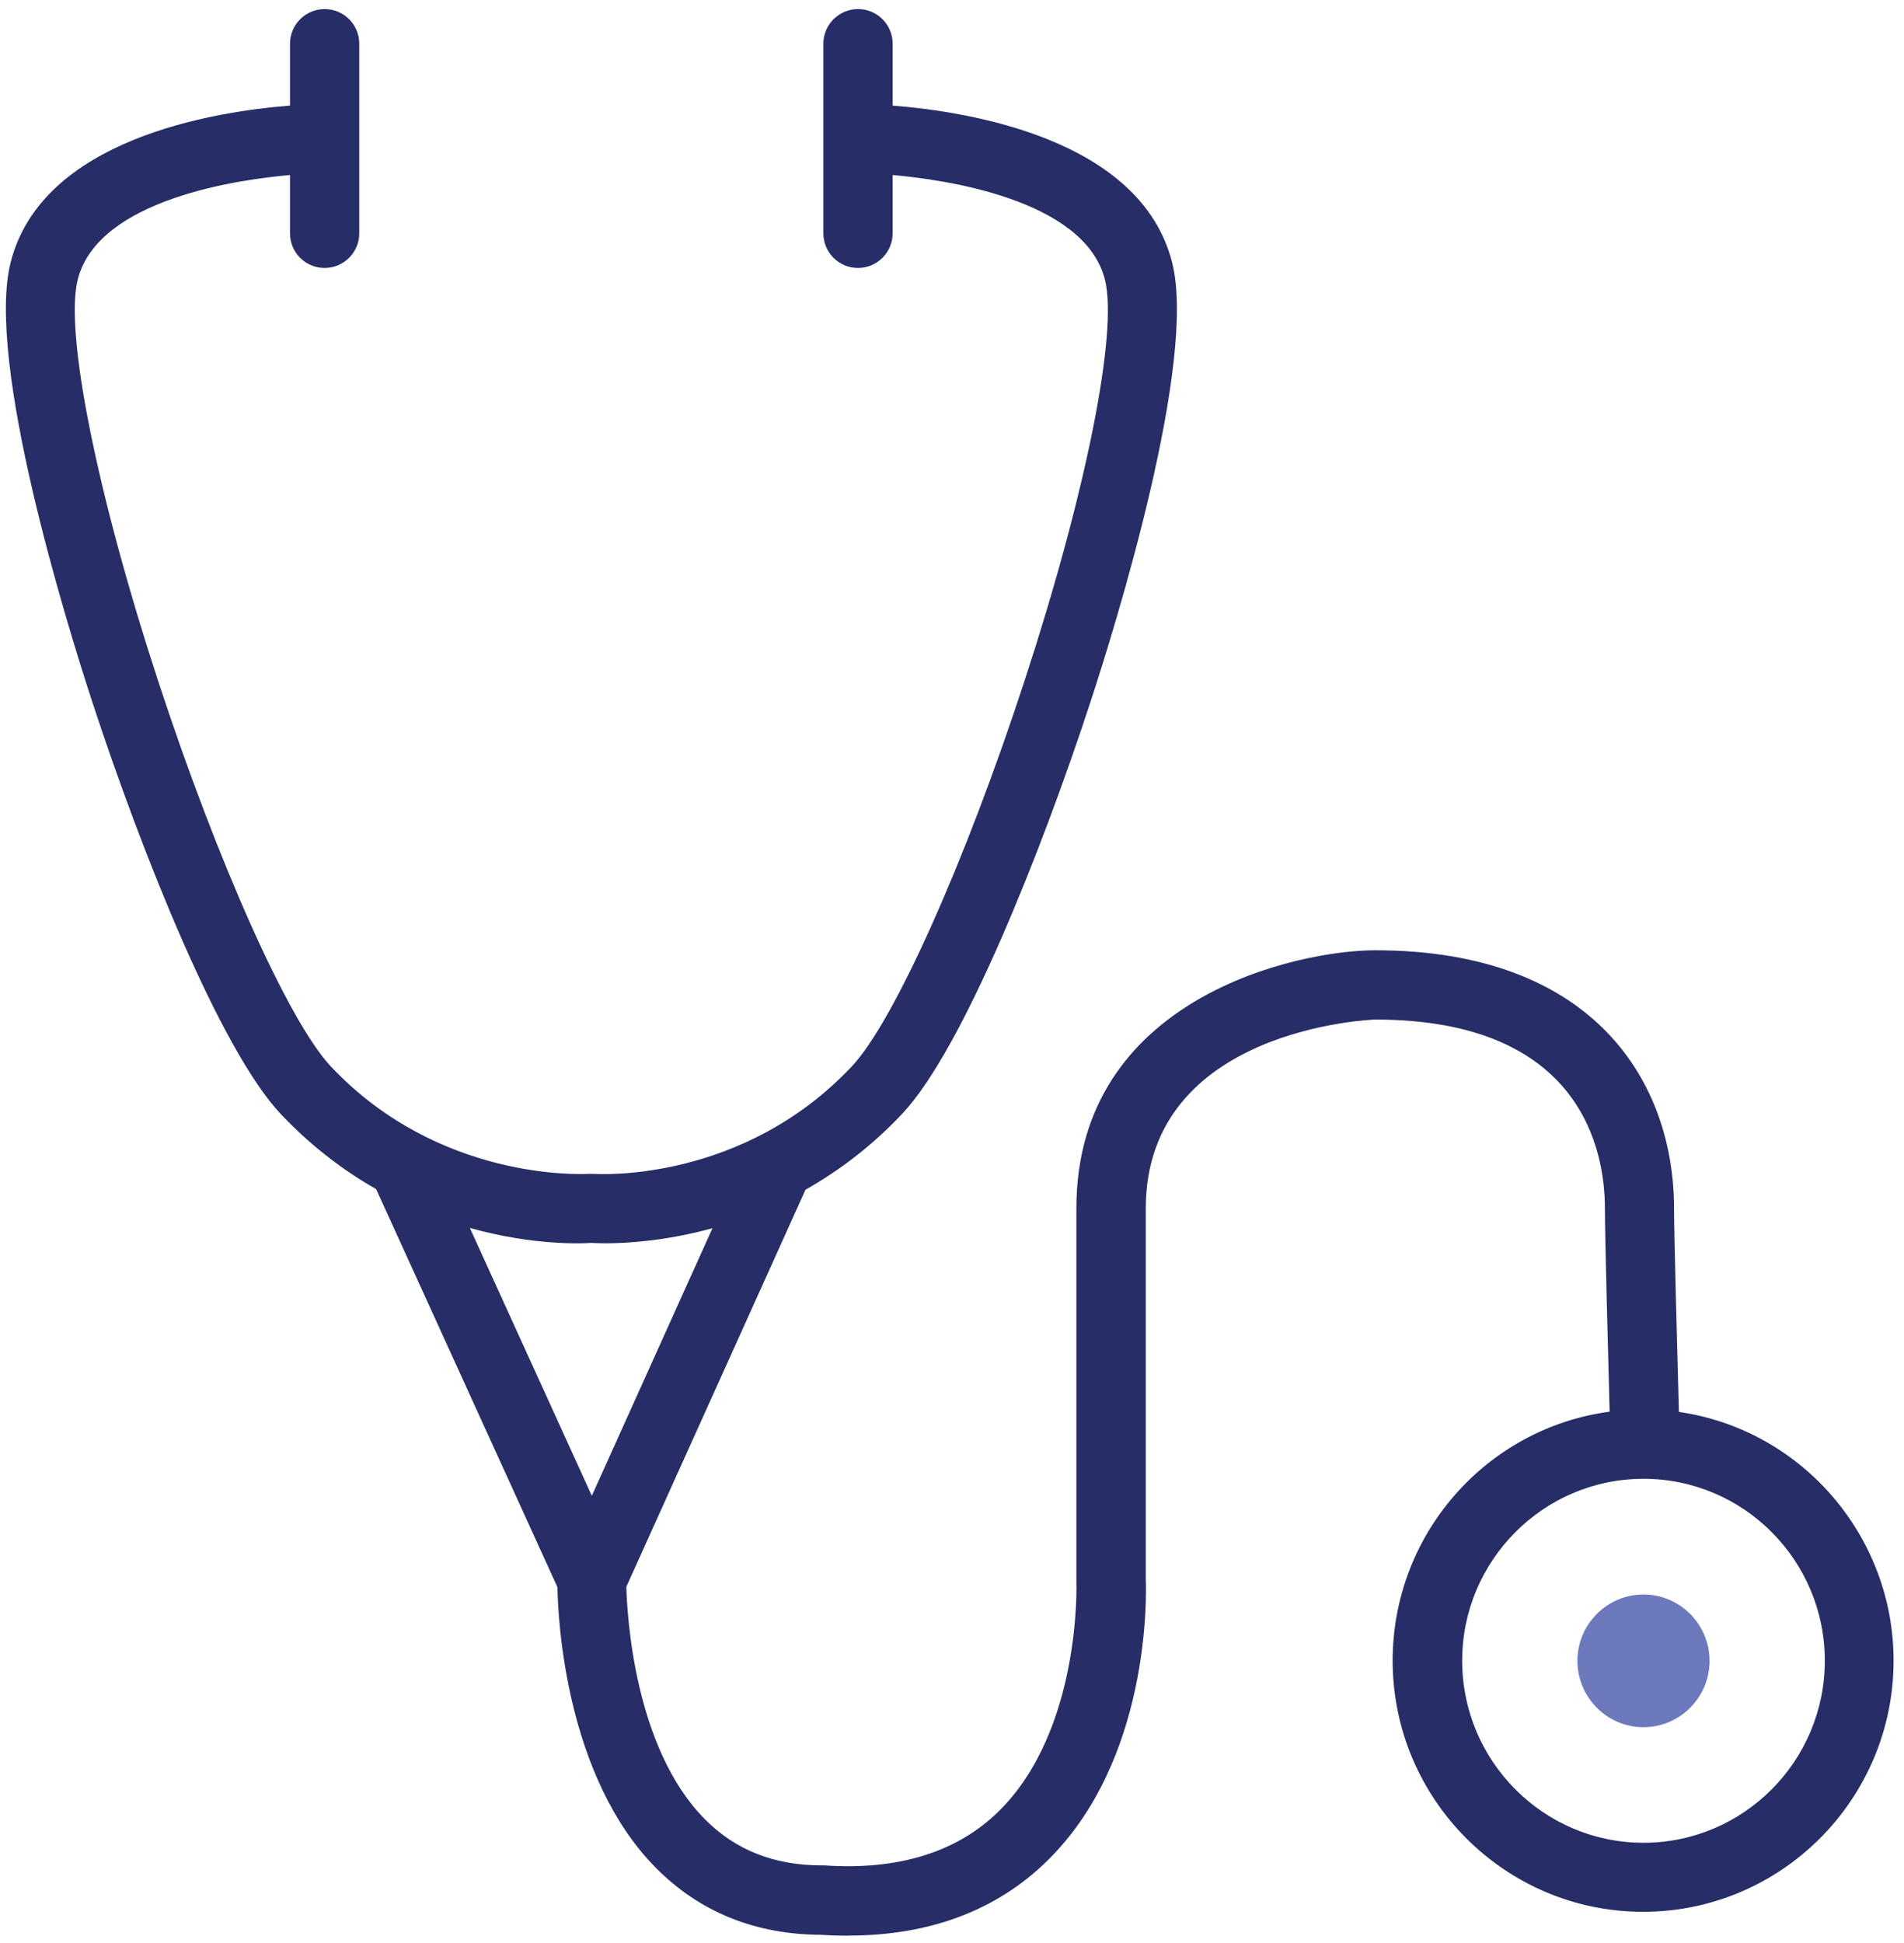
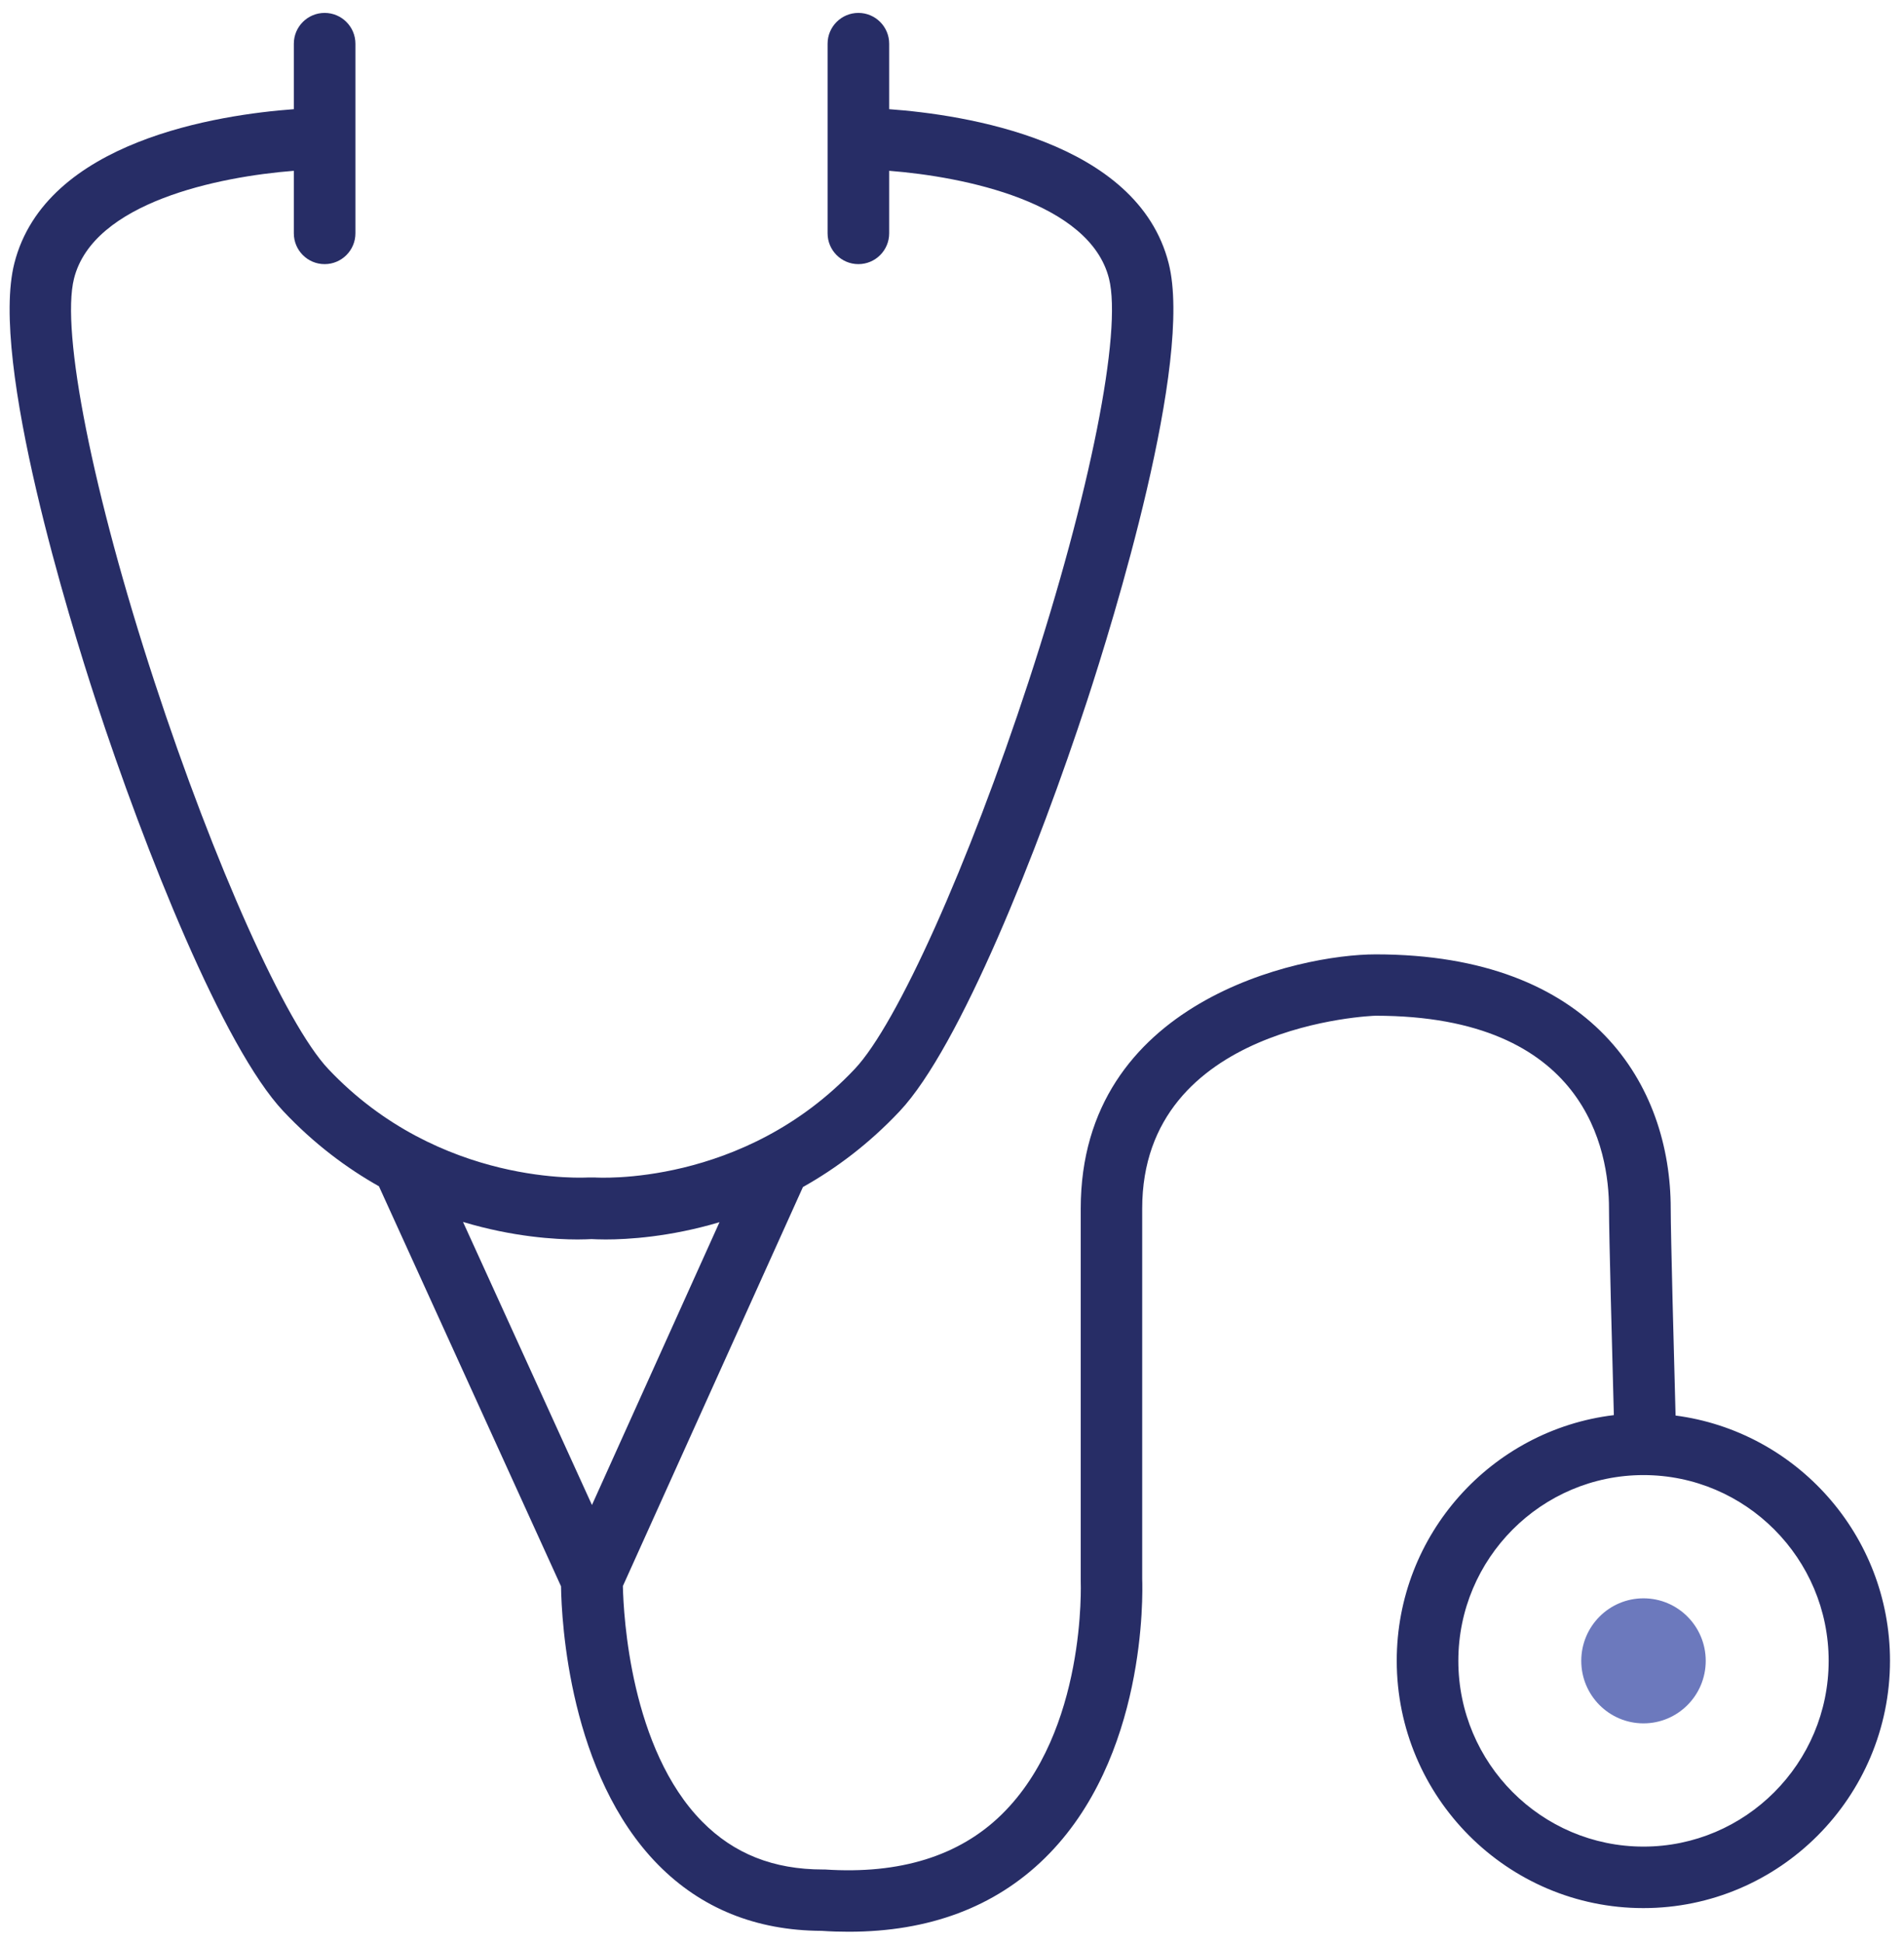
<svg xmlns="http://www.w3.org/2000/svg" width="149" height="152" viewBox="0 0 149 152" fill="none">
  <path d="M131.124 110.72C131.004 106.37 130.744 96.49 130.744 94.54C130.744 84.92 124.684 74.65 107.654 74.65C101.664 74.65 84.574 78.3 84.574 94.54V123.67C84.574 123.79 85.044 135.4 78.394 141.92C75.074 145.18 70.414 146.62 64.554 146.23H64.394C60.524 146.23 57.434 145 54.954 142.49C49.344 136.81 48.794 126.39 48.744 124.06L62.834 92.85C65.384 91.42 67.974 89.5 70.404 86.92C75.104 81.93 81.244 66.5 85.074 54.81C87.064 48.73 93.414 28.28 91.454 20.59C89.014 10.98 75.404 8.96 69.584 8.54V3.42C69.584 2.09 68.504 1.01 67.174 1.01C65.844 1.01 64.764 2.09 64.764 3.42V18.25C64.764 19.58 65.844 20.66 67.174 20.66C68.504 20.66 69.584 19.58 69.584 18.25V13.36C75.474 13.82 85.274 15.82 86.784 21.78C87.834 25.93 85.314 38.6 80.494 53.31C75.804 67.63 70.214 80.09 66.894 83.61C58.154 92.88 46.634 92.11 46.524 92.1H46.064C45.944 92.1 34.434 92.88 25.684 83.61C22.364 80.09 16.774 67.63 12.084 53.31C7.264 38.6 4.744 25.92 5.794 21.78C7.304 15.82 17.104 13.82 22.994 13.36V18.25C22.994 19.58 24.074 20.66 25.404 20.66C26.734 20.66 27.814 19.58 27.814 18.25V3.42C27.814 2.09 26.734 1.01 25.404 1.01C24.074 1.01 22.994 2.09 22.994 3.42V8.54C17.164 8.97 3.564 10.99 1.124 20.59C-0.836 28.28 5.514 48.73 7.504 54.81C11.334 66.5 17.474 81.93 22.174 86.92C24.574 89.47 27.134 91.37 29.654 92.79L43.904 124.08C43.944 126.84 44.554 138.8 51.494 145.85C54.864 149.27 59.164 151.01 64.294 151.03C65.014 151.08 65.714 151.1 66.414 151.1C72.704 151.1 77.854 149.17 81.754 145.35C89.734 137.54 89.424 124.64 89.384 123.5V94.53C89.384 80.1 107.464 79.45 107.644 79.45C124.134 79.45 125.914 89.99 125.914 94.53C125.914 96.54 126.174 106.24 126.294 110.69C116.734 111.84 109.304 120.01 109.304 129.9C109.304 140.57 117.964 149.25 128.604 149.25C139.244 149.25 147.904 140.57 147.904 129.9C147.904 120.08 140.574 111.95 131.104 110.72H131.124ZM45.194 96.95C45.714 96.95 46.084 96.93 46.294 96.92C46.504 96.93 46.874 96.95 47.394 96.95C49.114 96.95 52.404 96.76 56.304 95.6L46.324 117.72L36.234 95.58C40.164 96.76 43.474 96.95 45.204 96.95H45.194ZM128.614 144.44C120.624 144.44 114.124 137.92 114.124 129.91C114.124 121.9 120.624 115.38 128.614 115.38C136.604 115.38 143.104 121.9 143.104 129.91C143.104 137.92 136.604 144.44 128.614 144.44Z" fill="#272D66" />
-   <path d="M66.414 151.41C65.724 151.41 65.004 151.39 64.284 151.34C59.094 151.32 54.724 149.55 51.294 146.07C44.274 138.94 43.664 126.71 43.624 124.15L29.434 93.01C26.684 91.45 24.174 89.47 21.964 87.13C17.224 82.1 11.064 66.63 7.224 54.91C5.224 48.81 -1.136 28.29 0.834 20.52C3.284 10.87 16.714 8.73 22.694 8.26V3.42C22.694 1.93 23.904 0.71 25.404 0.71C26.904 0.71 28.114 1.92 28.114 3.42V18.25C28.114 19.74 26.904 20.96 25.404 20.96C23.904 20.96 22.694 19.75 22.694 18.25V13.69C18.804 14.03 7.694 15.54 6.084 21.86C5.044 25.96 7.564 38.56 12.364 53.23C17.044 67.52 22.604 79.93 25.894 83.42C34.354 92.4 45.564 91.84 46.024 91.82H46.504C46.994 91.85 58.134 92.46 66.654 83.42C69.944 79.93 75.514 67.52 80.184 53.23C84.984 38.57 87.514 25.96 86.464 21.86C84.854 15.54 73.744 14.03 69.854 13.69V18.25C69.854 19.74 68.644 20.96 67.144 20.96C65.644 20.96 64.434 19.75 64.434 18.25V3.42C64.434 1.93 65.644 0.71 67.144 0.71C68.644 0.71 69.854 1.92 69.854 3.42V8.26C75.834 8.73 89.264 10.86 91.724 20.52C93.704 28.29 87.334 48.81 85.334 54.91C81.494 66.63 75.334 82.11 70.594 87.13C68.364 89.5 65.814 91.49 63.034 93.06L49.014 124.12C49.074 126.33 49.634 136.7 55.134 142.27C57.554 144.72 60.574 145.91 64.354 145.91H64.524C70.304 146.3 74.894 144.88 78.144 141.69C84.644 135.32 84.244 123.79 84.234 123.67V123.55V94.52C84.234 78.04 101.554 74.33 107.614 74.33C124.854 74.33 131.004 84.76 131.004 94.52C131.004 96.45 131.264 106.1 131.384 110.44C140.984 111.82 148.184 120.14 148.184 129.89C148.184 140.73 139.394 149.54 128.584 149.54C117.774 149.54 108.984 140.72 108.984 129.89C108.984 120.05 116.264 111.72 125.964 110.42C125.844 106.1 125.594 96.55 125.594 94.53C125.594 90.09 123.844 79.75 107.624 79.75C107.444 79.75 89.664 80.4 89.664 94.53V123.5C89.724 124.92 89.974 137.7 81.944 145.56C77.994 149.43 72.754 151.4 66.394 151.4L66.414 151.41ZM25.404 1.32C24.244 1.32 23.294 2.27 23.294 3.43V8.83L23.014 8.85C17.314 9.27 3.814 11.25 1.414 20.68C-0.526 28.3 5.804 48.67 7.794 54.73C11.614 66.39 17.724 81.77 22.404 86.73C24.594 89.05 27.084 91.01 29.814 92.55L29.894 92.6L29.934 92.69L44.214 124.1C44.254 126.47 44.794 138.64 51.714 145.67C55.024 149.03 59.254 150.74 64.294 150.76C65.024 150.81 65.724 150.83 66.404 150.83C72.604 150.83 77.704 148.92 81.534 145.16C89.374 137.48 89.124 124.94 89.074 123.54V94.56C89.074 79.85 107.454 79.18 107.634 79.18C124.394 79.18 126.204 89.93 126.204 94.56C126.204 96.68 126.494 107.45 126.584 110.71V110.98L126.324 111.01C116.784 112.16 109.594 120.29 109.594 129.92C109.594 140.43 118.124 148.97 128.594 148.97C139.064 148.97 147.594 140.42 147.594 129.92C147.594 120.38 140.484 112.26 131.054 111.03L130.804 111V110.74C130.684 106.53 130.414 96.53 130.414 94.55C130.414 85.08 124.424 74.96 107.624 74.96C101.714 74.96 84.844 78.56 84.844 94.55V123.67C84.864 124.15 85.264 135.59 78.574 142.14C75.194 145.46 70.444 146.93 64.504 146.54H64.354C60.414 146.54 57.254 145.28 54.714 142.71C48.994 136.91 48.464 126.17 48.414 124.08V124.01L48.444 123.95L62.574 92.65L62.664 92.6C65.424 91.05 67.954 89.08 70.164 86.73C74.834 81.78 80.954 66.4 84.774 54.73C86.764 48.67 93.084 28.29 91.154 20.68C88.754 11.25 75.244 9.27 69.544 8.85L69.264 8.83V3.43C69.264 2.27 68.314 1.32 67.154 1.32C65.994 1.32 65.044 2.27 65.044 3.43V18.26C65.044 19.42 65.994 20.37 67.154 20.37C68.314 20.37 69.264 19.42 69.264 18.26V13.05L69.584 13.08C73.244 13.37 85.304 14.83 87.054 21.73C88.124 25.93 85.594 38.67 80.754 53.43C76.054 67.79 70.434 80.3 67.084 83.85C58.374 93.09 46.964 92.46 46.484 92.43H46.044C45.574 92.46 34.104 93.02 25.454 83.85C22.114 80.3 16.494 67.8 11.784 53.43C6.954 38.67 4.424 25.93 5.484 21.73C7.234 14.84 19.294 13.37 22.954 13.09L23.274 13.06V18.27C23.274 19.43 24.224 20.38 25.384 20.38C26.544 20.38 27.494 19.43 27.494 18.27V3.44C27.494 2.28 26.544 1.33 25.384 1.33L25.404 1.32ZM128.614 144.74C120.464 144.74 113.824 138.08 113.824 129.91C113.824 121.74 120.454 115.08 128.614 115.08C136.774 115.08 143.404 121.73 143.404 129.91C143.404 138.09 136.774 144.74 128.614 144.74ZM128.614 115.67C120.794 115.67 114.424 122.06 114.424 129.9C114.424 137.74 120.784 144.14 128.614 144.14C136.444 144.14 142.804 137.75 142.804 129.9C142.804 122.05 136.444 115.67 128.614 115.67ZM46.314 118.45L35.684 95.11L36.314 95.3C40.244 96.48 43.564 96.65 45.194 96.65C45.704 96.65 46.074 96.63 46.274 96.62C46.514 96.63 46.884 96.65 47.384 96.65C49.004 96.65 52.294 96.48 56.204 95.31L56.834 95.12L46.314 118.44V118.45ZM36.774 96.06L46.314 117L55.754 96.07C52.044 97.09 48.944 97.25 47.384 97.25C46.854 97.25 46.484 97.23 46.274 97.22C45.584 97.27 41.754 97.44 36.774 96.05V96.06Z" fill="#272D66" />
  <path d="M128.614 134.8C131.304 134.8 133.484 132.611 133.484 129.91C133.484 127.209 131.304 125.02 128.614 125.02C125.925 125.02 123.744 127.209 123.744 129.91C123.744 132.611 125.925 134.8 128.614 134.8Z" fill="#6C79BD" />
-   <path d="M128.614 135.1C125.764 135.1 123.444 132.77 123.444 129.91C123.444 127.05 125.764 124.72 128.614 124.72C131.464 124.72 133.784 127.05 133.784 129.91C133.784 132.77 131.464 135.1 128.614 135.1ZM128.614 125.32C126.094 125.32 124.044 127.38 124.044 129.91C124.044 132.44 126.094 134.5 128.614 134.5C131.134 134.5 133.184 132.44 133.184 129.91C133.184 127.38 131.134 125.32 128.614 125.32Z" fill="#6C79BD" />
</svg>